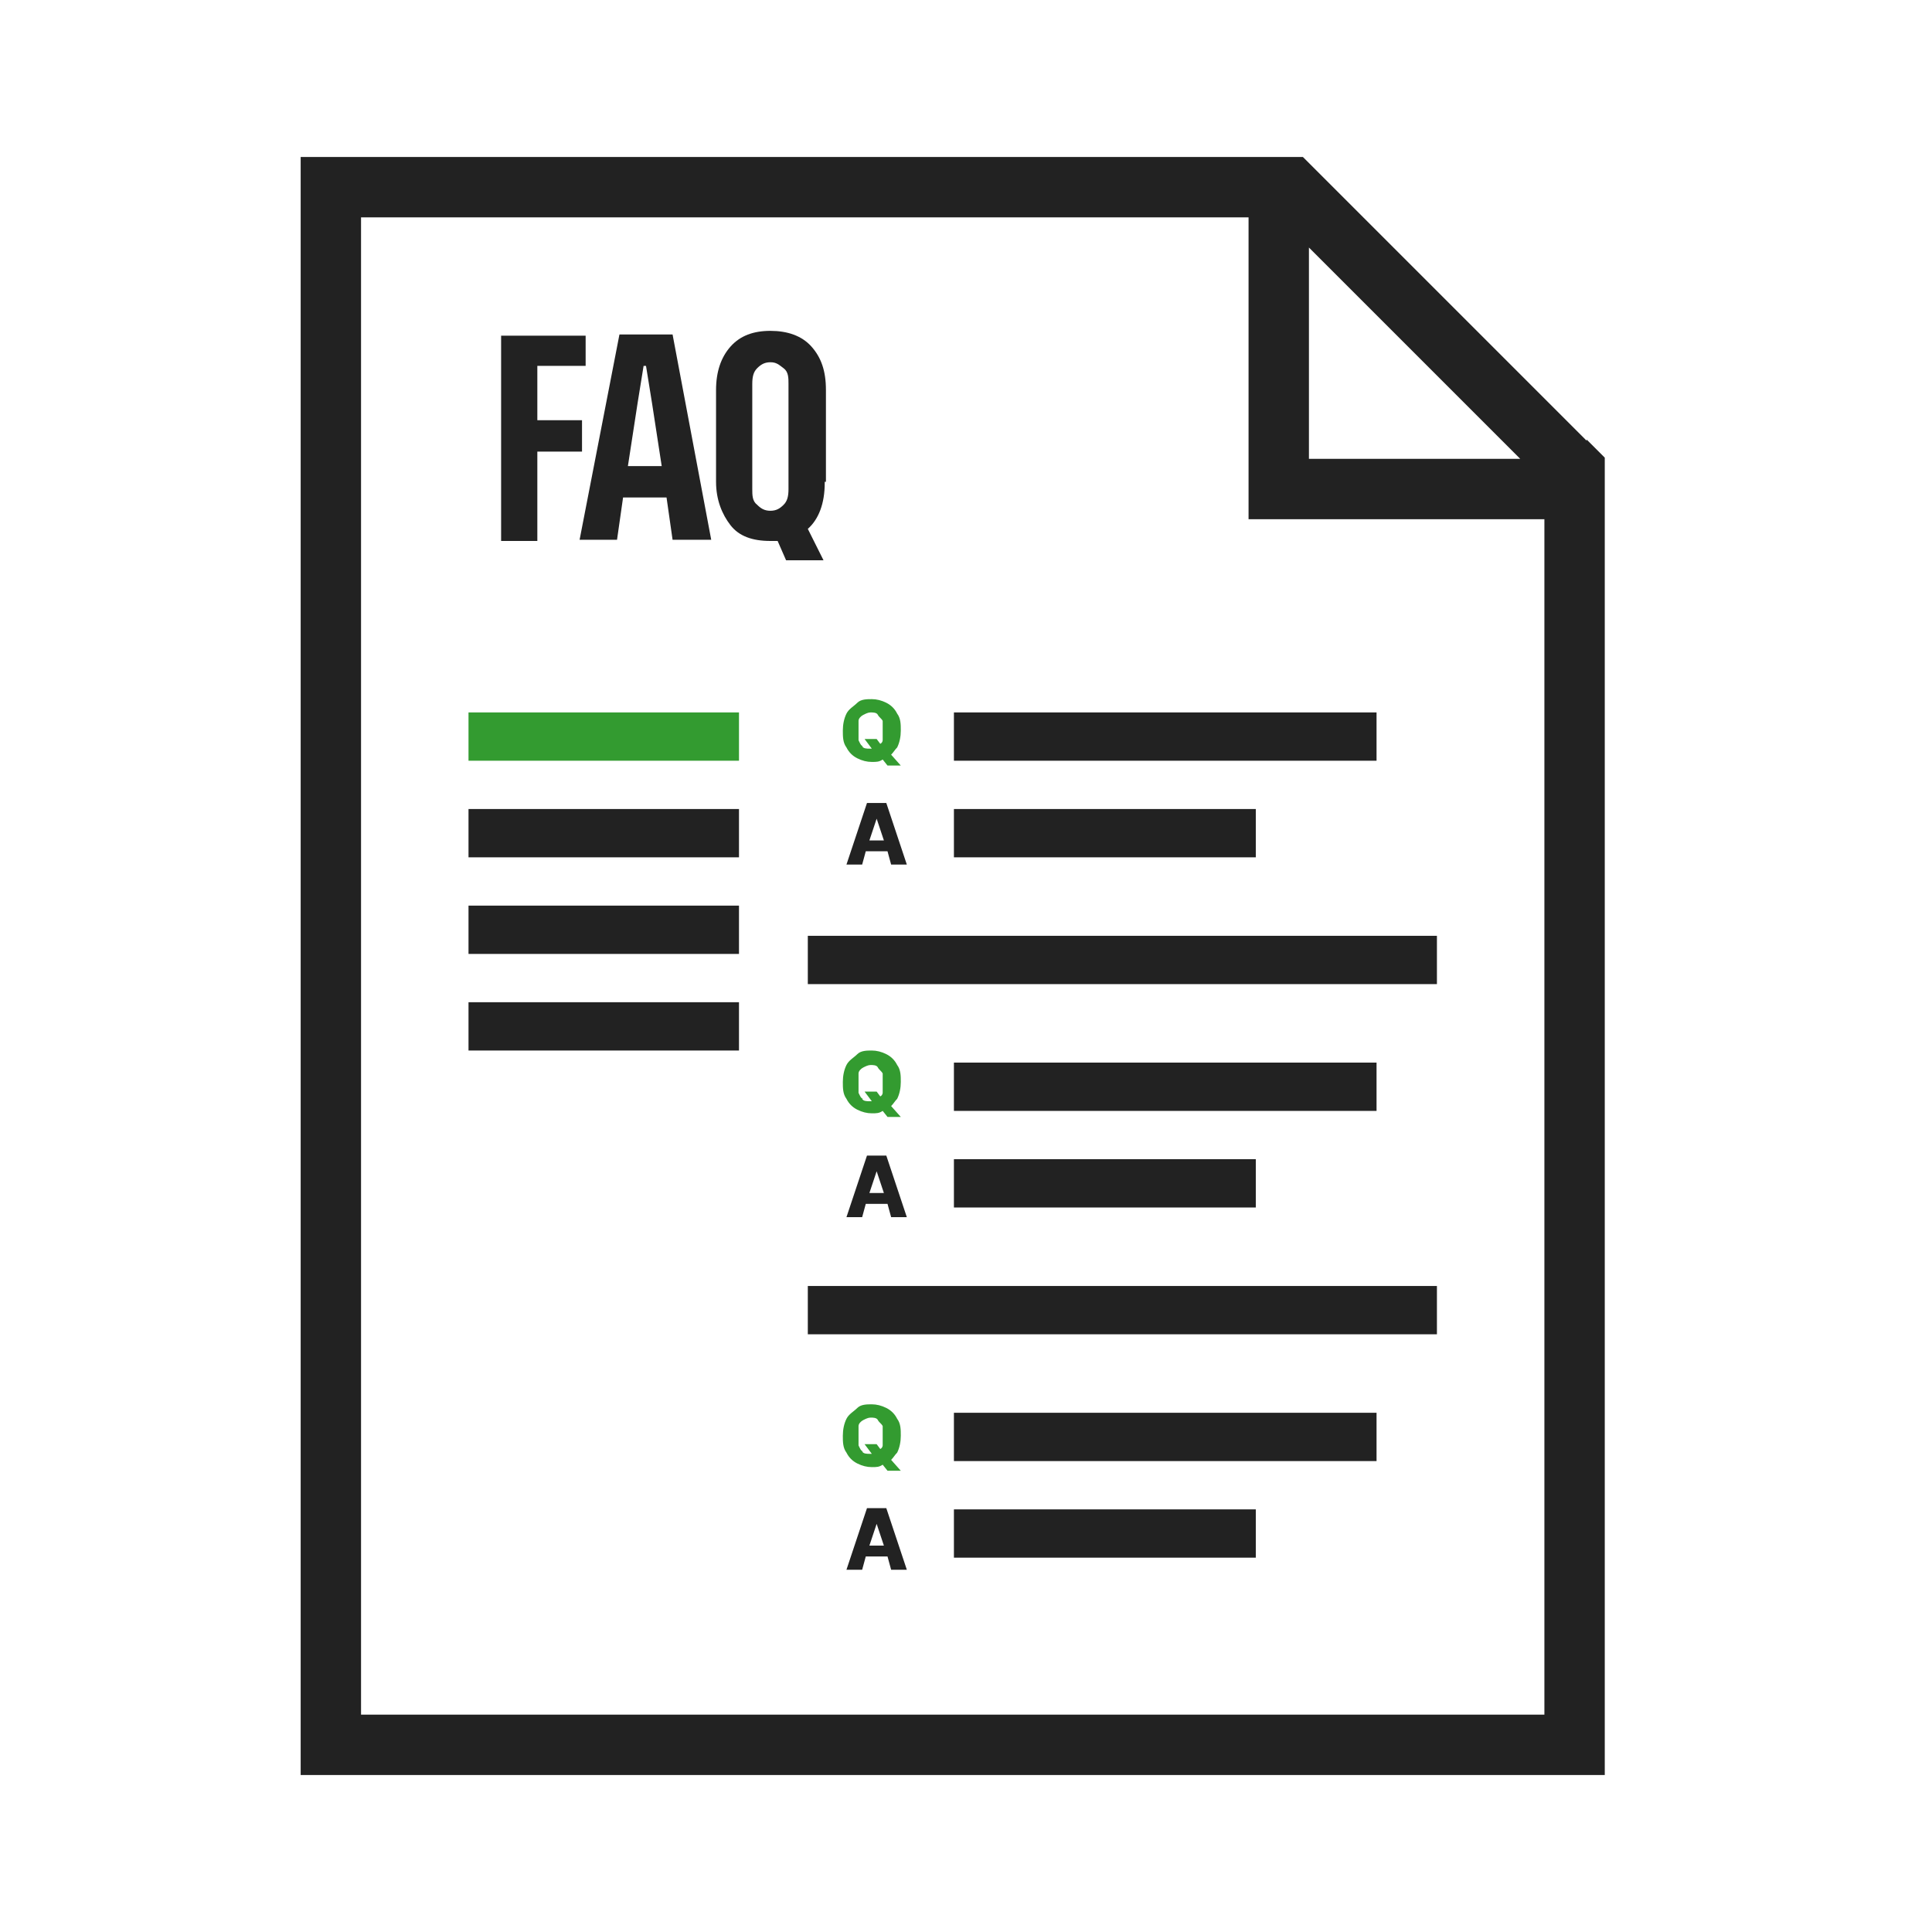
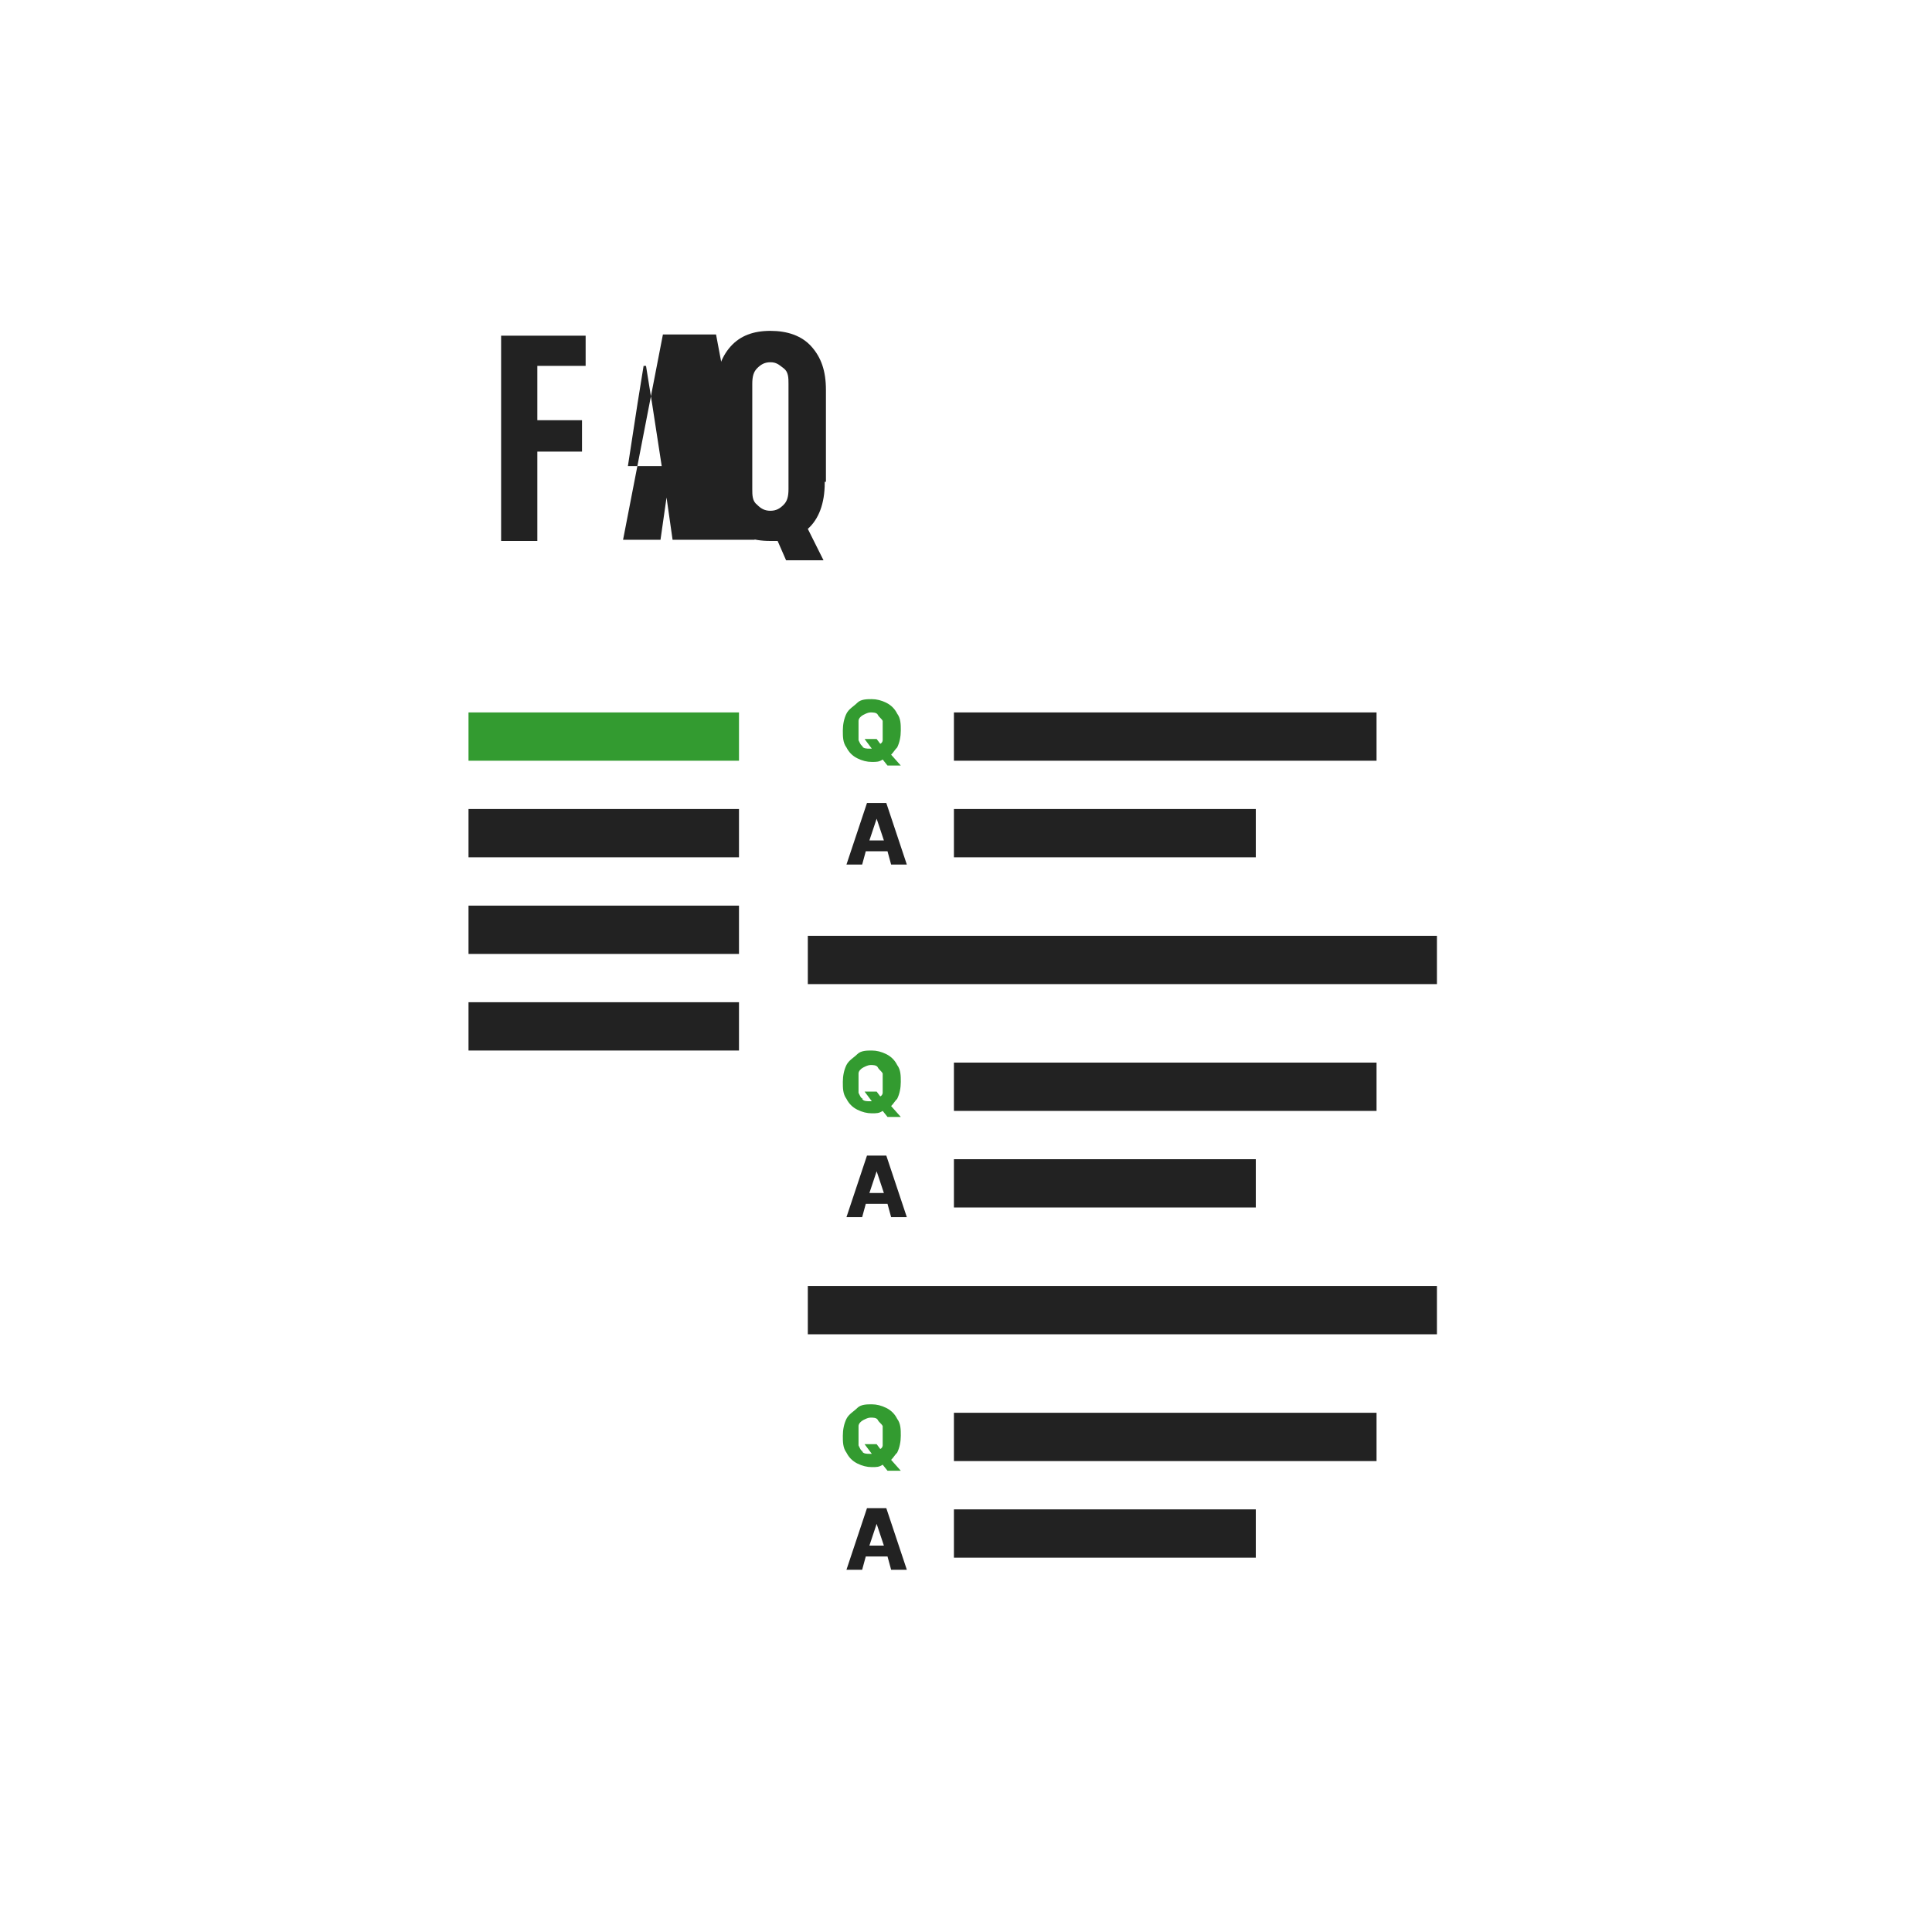
<svg xmlns="http://www.w3.org/2000/svg" id="_レイヤー_1" data-name=" レイヤー 1" width="160" height="160" version="1.1" viewBox="0 0 160 160">
  <defs>
    <style>
      .cls-1 {
        fill: #222;
      }

      .cls-1, .cls-2 {
        stroke-width: 0px;
      }

      .cls-2 {
        fill: #339b30;
      }
    </style>
  </defs>
  <g>
    <rect class="cls-1" x="66.9" y="77.5" width="52.1" height="4" />
    <rect class="cls-1" x="79" y="59" width="35" height="4" />
    <rect class="cls-1" x="79" y="67" width="25" height="4" />
    <rect class="cls-2" x="38.8" y="59" width="22.4" height="4" />
    <rect class="cls-1" x="38.8" y="67" width="22.4" height="4" />
    <rect class="cls-1" x="38.8" y="75" width="22.4" height="4" />
    <rect class="cls-1" x="38.8" y="83" width="22.4" height="4" />
-     <path class="cls-1" d="M131.4,36.5l-22-22-1.5-1.5H24.9v134h108V37.9l-1.5-1.5h0ZM108.4,20.5l17.5,17.5h-17.5v-17.5ZM29.9,142V18h73.5v25h24.5v99H29.9Z" />
  </g>
  <rect class="cls-1" x="66.9" y="106.5" width="52.1" height="4" />
  <rect class="cls-1" x="79" y="88" width="35" height="4" />
  <rect class="cls-1" x="79" y="96" width="25" height="4" />
  <rect class="cls-1" x="79" y="117" width="35" height="4" />
  <rect class="cls-1" x="79" y="125" width="25" height="4" />
  <path class="cls-1" d="M48.5,30.3h-4v4.5h3.7v2.6h-3.7v7.4h-3v-17h7v2.6h0Z" />
  <g>
-     <path class="cls-1" d="M55.7,44.7l-.5-3.5h-3.6l-.5,3.5h-3.1l3.3-17h4.4l3.2,17h-3.2ZM52,38.6h2.8l-.8-5.2-.5-3.1h-.2l-.5,3.1-.8,5.2Z" />
+     <path class="cls-1" d="M55.7,44.7l-.5-3.5l-.5,3.5h-3.1l3.3-17h4.4l3.2,17h-3.2ZM52,38.6h2.8l-.8-5.2-.5-3.1h-.2l-.5,3.1-.8,5.2Z" />
    <path class="cls-1" d="M68.3,40c0,1.7-.5,3-1.4,3.8l1.3,2.6h-3.1l-.7-1.6h-.6c-1.5,0-2.6-.4-3.3-1.3s-1.2-2.1-1.2-3.6v-7.6c0-1.5.4-2.7,1.2-3.6s1.9-1.3,3.3-1.3,2.6.4,3.4,1.3,1.2,2,1.2,3.6v7.6h-.1ZM62.3,40.5c0,.5,0,1,.4,1.3.3.3.6.5,1.1.5s.8-.2,1.1-.5.4-.7.4-1.3v-8.7c0-.5,0-1-.4-1.3s-.6-.5-1.1-.5-.8.2-1.1.5-.4.7-.4,1.3c0,0,0,8.7,0,8.7Z" />
  </g>
  <path class="cls-2" d="M74.3,61.9c.2-.4.3-.9.3-1.4s0-1-.3-1.4c-.2-.4-.5-.7-.9-.9s-.8-.3-1.2-.3-.9,0-1.2.3-.7.5-.9.9c-.2.4-.3.9-.3,1.4s0,1,.3,1.4c.2.4.5.7.9.9s.8.3,1.2.3.6,0,.9-.2l.4.5h1.1l-.8-.9c.2-.2.3-.4.5-.6ZM71.5,61.8c-.2,0-.3-.3-.4-.5v-1.6c0-.2.2-.4.4-.5s.4-.2.6-.2.5,0,.6.2.3.3.4.5v1.6s0,.2-.2.3l-.3-.4h-1l.6.8h-.2c-.2,0-.5,0-.6-.2h0Z" />
  <path class="cls-1" d="M73.8,71.6h1.3l-1.7-5.1h-1.6l-1.7,5.1h1.3l.3-1.1h1.8l.3,1.1h0ZM72,69.6l.6-1.8h0l.6,1.8h-1.2Z" />
  <path class="cls-2" d="M74.3,91c.2-.4.3-.9.3-1.4s0-1-.3-1.4c-.2-.4-.5-.7-.9-.9-.4-.2-.8-.3-1.2-.3s-.9,0-1.2.3-.7.5-.9.9c-.2.4-.3.9-.3,1.4s0,1,.3,1.4c.2.4.5.7.9.9.4.2.8.3,1.2.3s.6,0,.9-.2l.4.5h1.1l-.8-.9c.2-.2.3-.4.5-.6ZM71.5,91c-.2,0-.3-.3-.4-.5v-1.6c0-.2.2-.4.4-.5s.4-.2.6-.2.5,0,.6.2.3.3.4.5v1.6s0,.2-.2.3l-.3-.4h-1l.6.8h-.2c-.2,0-.5,0-.6-.2h0Z" />
  <path class="cls-1" d="M73.8,100.8h1.3l-1.7-5.1h-1.6l-1.7,5.1h1.3l.3-1.1h1.8l.3,1.1h0ZM72,98.8l.6-1.8h0l.6,1.8h-1.2Z" />
  <path class="cls-2" d="M74.3,120.3c.2-.4.3-.9.3-1.4s0-1-.3-1.4c-.2-.4-.5-.7-.9-.9-.4-.2-.8-.3-1.2-.3s-.9,0-1.2.3-.7.5-.9.9c-.2.4-.3.9-.3,1.4s0,1,.3,1.4c.2.4.5.7.9.9.4.2.8.3,1.2.3s.6,0,.9-.2l.4.5h1.1l-.8-.9c.2-.2.3-.4.5-.6ZM71.5,120.2c-.2,0-.3-.3-.4-.5v-1.6c0-.2.2-.4.4-.5s.4-.2.6-.2.5,0,.6.2.3.3.4.5v1.6s0,.2-.2.3l-.3-.4h-1l.6.8h-.2c-.2,0-.5,0-.6-.2h0Z" />
  <path class="cls-1" d="M73.8,130h1.3l-1.7-5.1h-1.6l-1.7,5.1h1.3l.3-1.1h1.8l.3,1.1h0ZM72,128l.6-1.8h0l.6,1.8h-1.2Z" />
</svg>